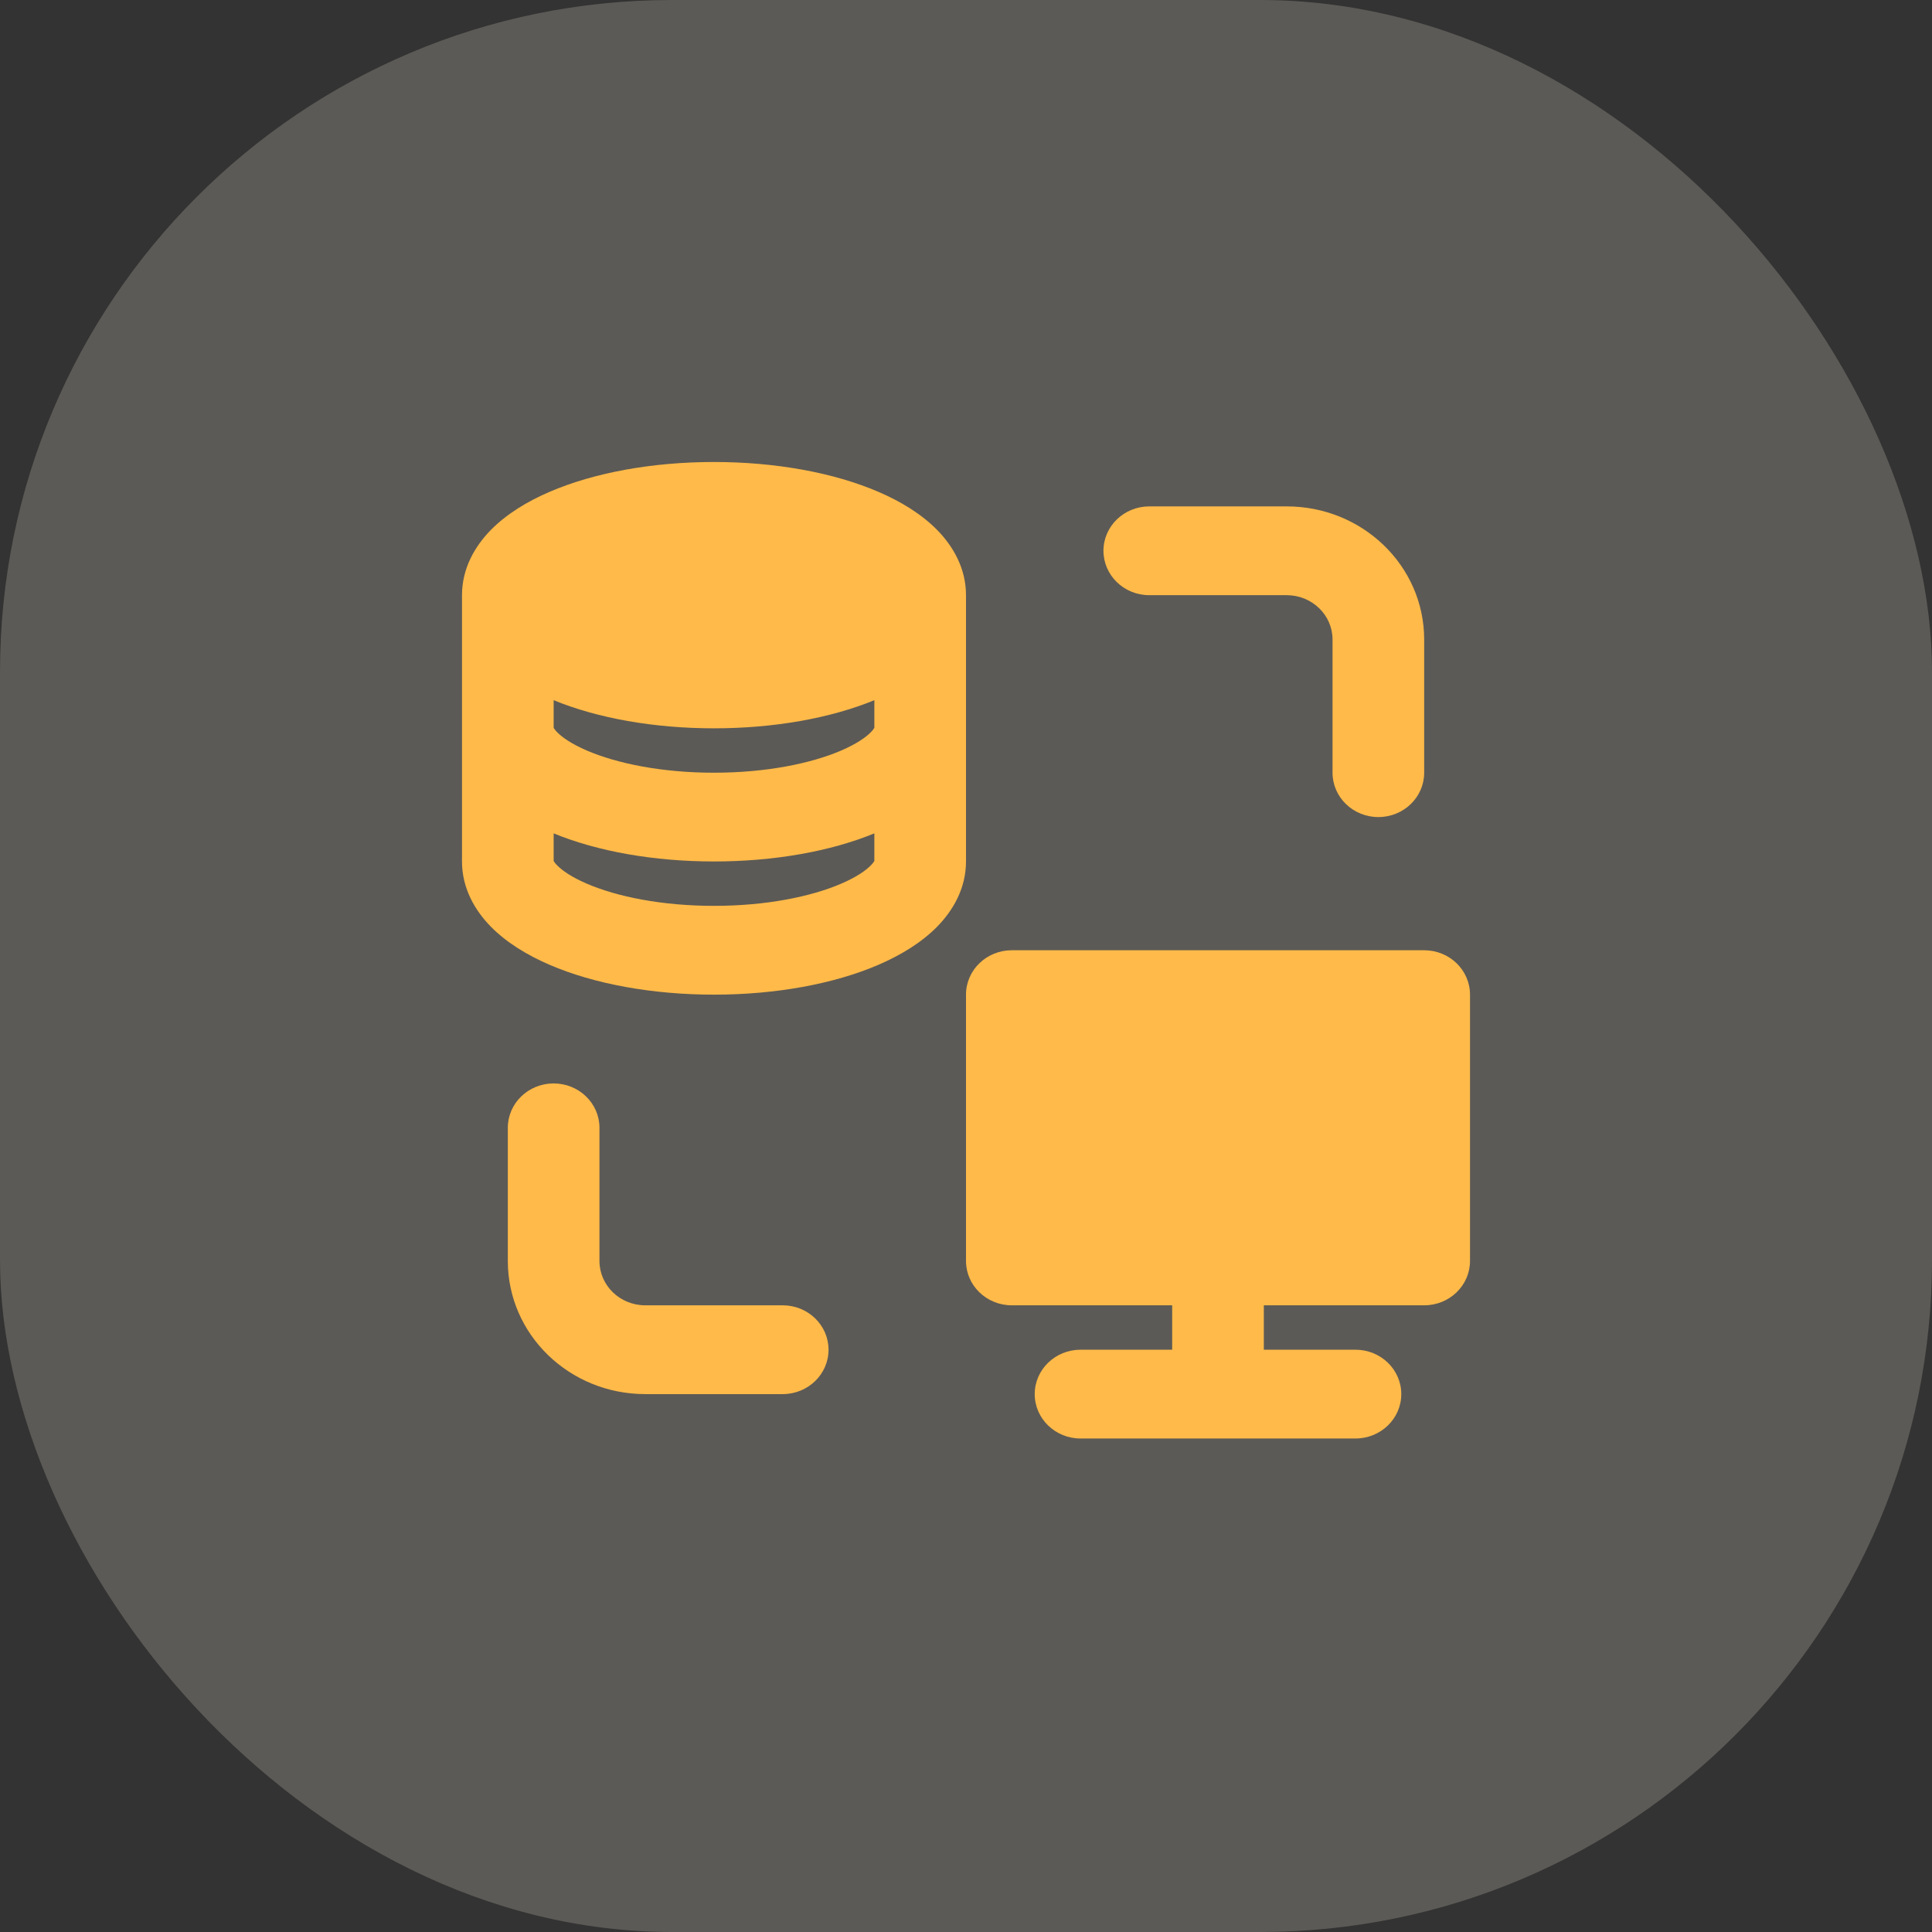
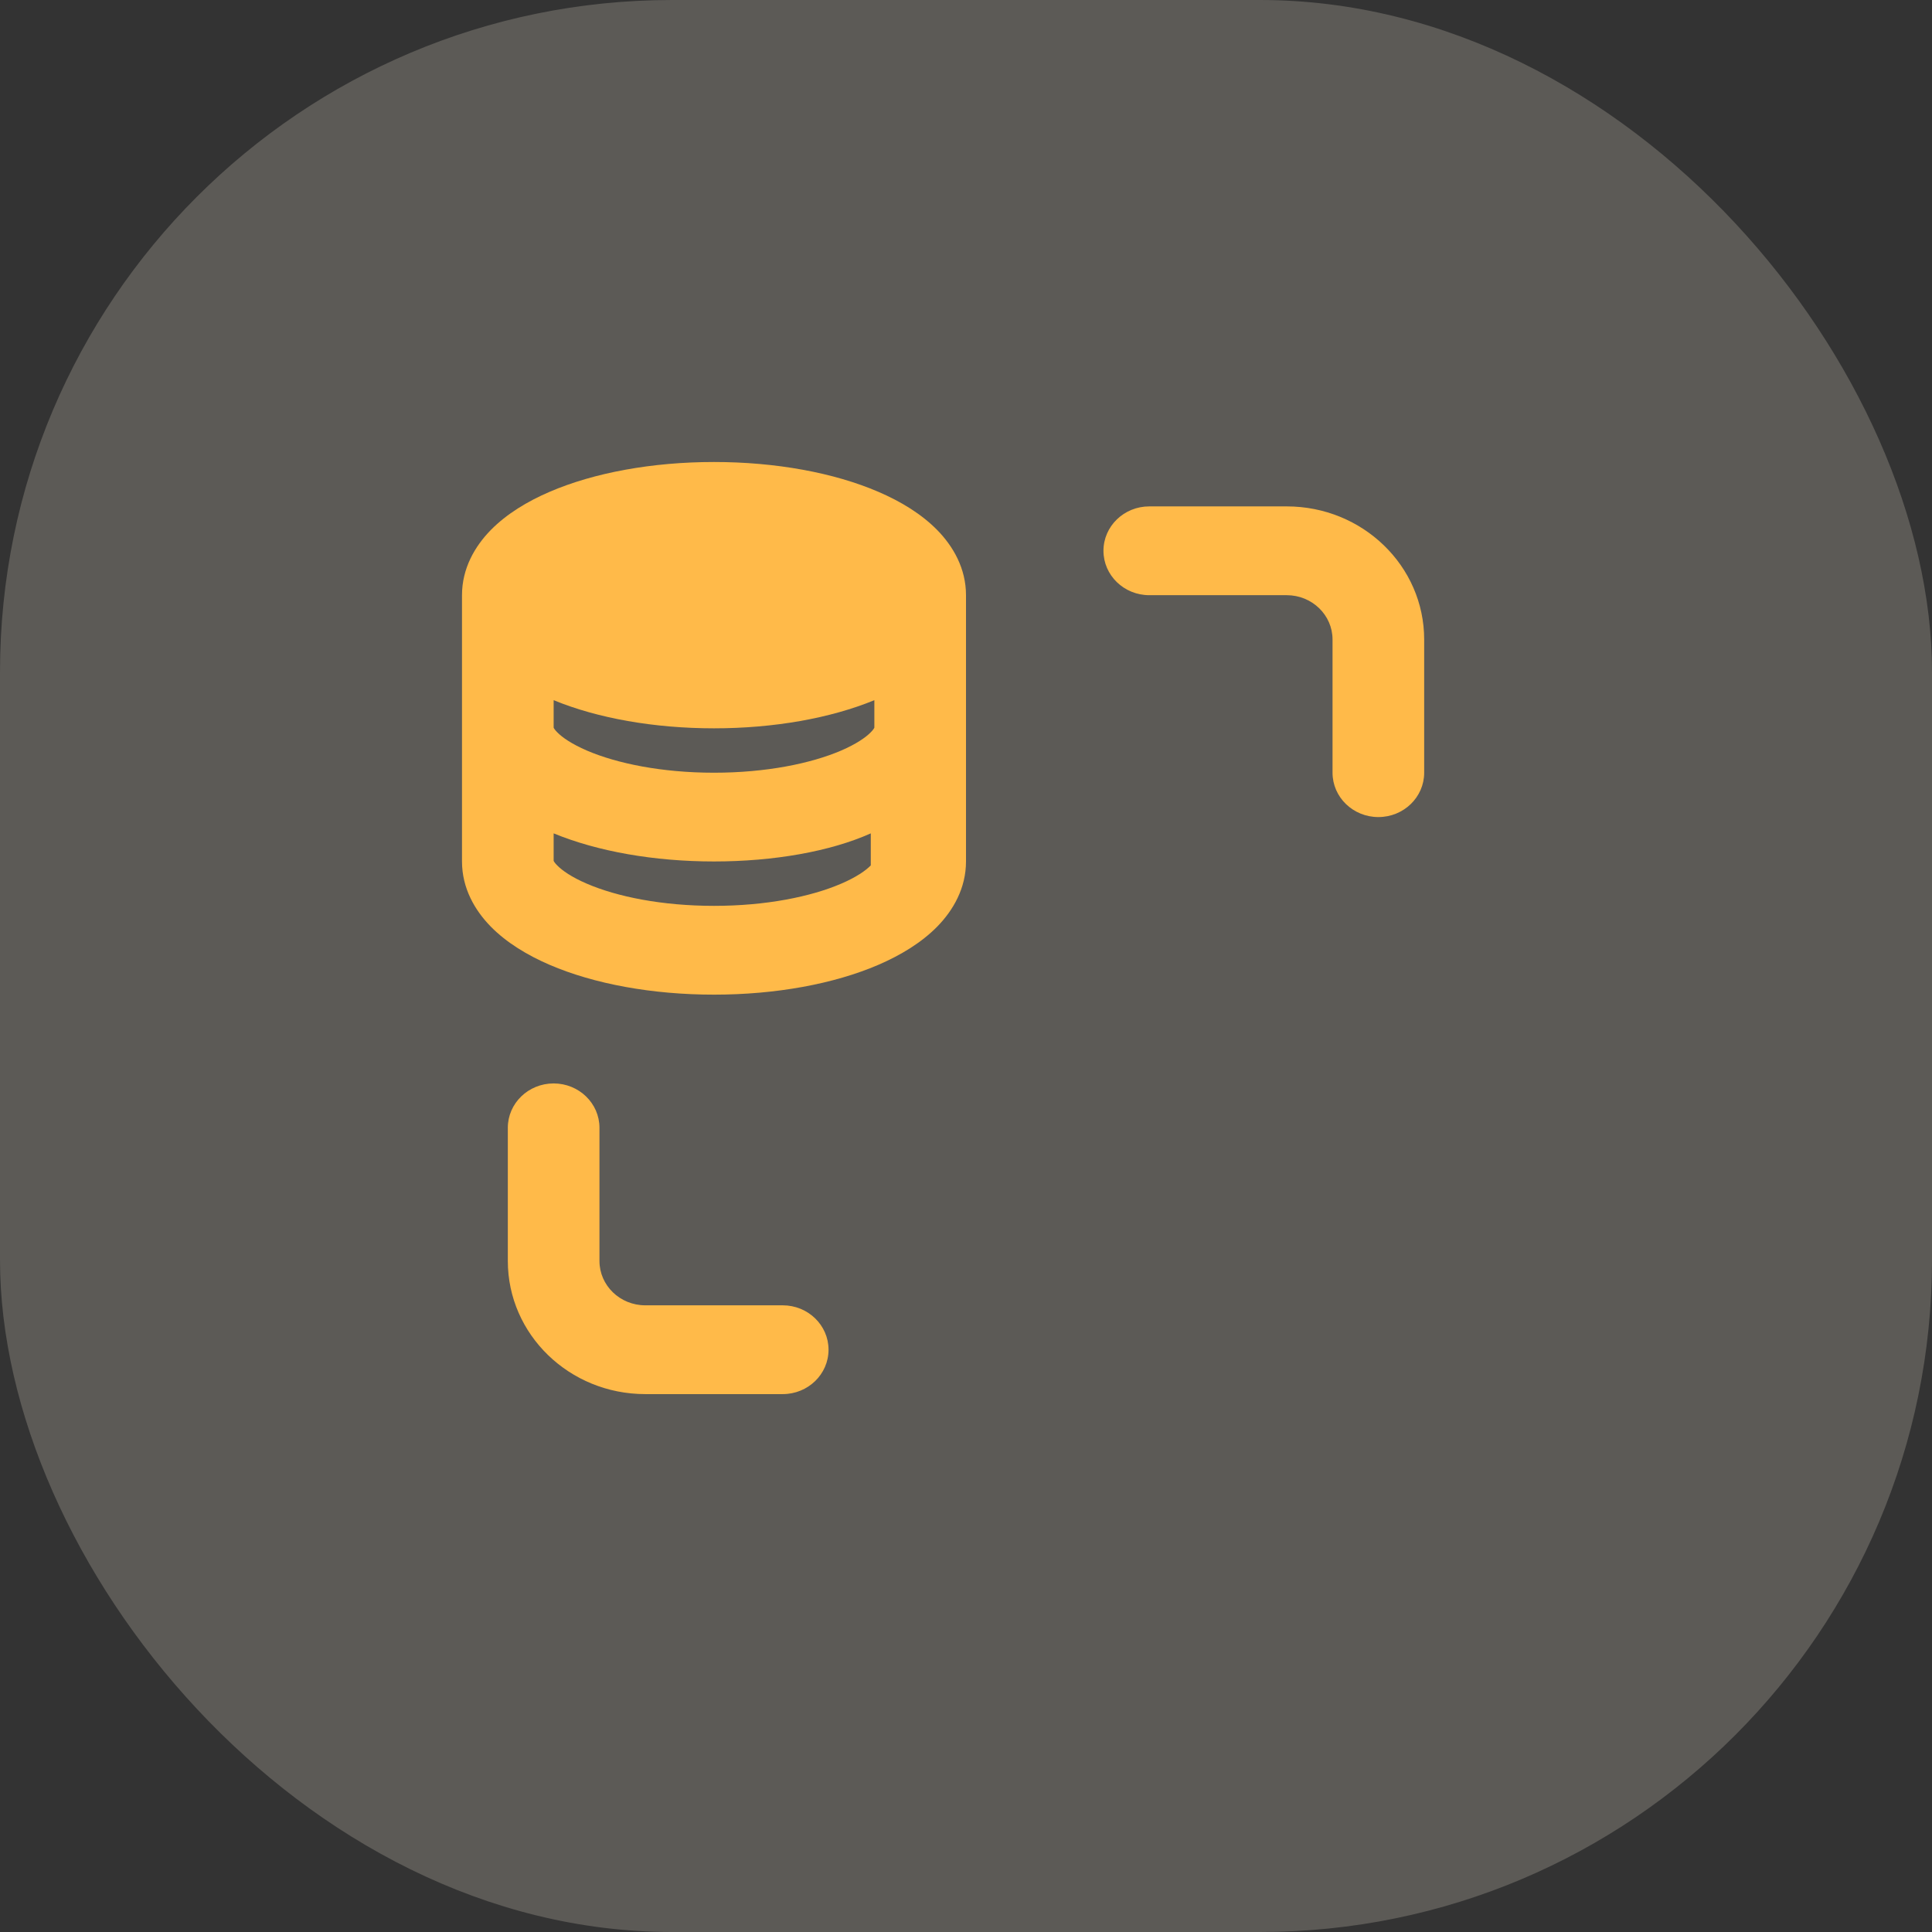
<svg xmlns="http://www.w3.org/2000/svg" width="46" height="46" fill="none">
  <rect width="100%" height="100%" fill="#333333" stroke="none" />
  <rect width="46" height="46" rx="16" fill="#FFF5E4" fill-opacity="0.2" />
-   <path fill-rule="evenodd" clip-rule="evenodd" d="M17 11C15.528 11 14.143 11.255 13.086 11.71C12.558 11.937 12.064 12.235 11.686 12.619C11.304 13.009 11 13.535 11 14.171V20.511C11 21.147 11.304 21.673 11.686 22.063C12.064 22.447 12.558 22.744 13.086 22.972C14.143 23.427 15.528 23.682 17 23.682C18.472 23.682 19.857 23.427 20.914 22.972C21.442 22.744 21.936 22.447 22.314 22.063C22.696 21.673 23 21.147 23 20.511V14.171C23 13.535 22.696 13.009 22.314 12.619C21.936 12.235 21.442 11.937 20.914 11.71C19.857 11.255 18.472 11 17 11ZM13.182 16.671C14.227 17.101 15.572 17.341 17 17.341C18.427 17.341 19.773 17.101 20.818 16.671V17.325C20.811 17.341 20.79 17.378 20.733 17.435C20.614 17.557 20.389 17.714 20.028 17.87C19.309 18.179 18.239 18.398 17 18.398C15.761 18.398 14.691 18.179 13.972 17.87C13.611 17.714 13.386 17.557 13.267 17.435C13.21 17.378 13.189 17.341 13.182 17.325V16.671ZM13.182 19.842V20.496C13.189 20.512 13.21 20.548 13.267 20.605C13.386 20.727 13.611 20.885 13.972 21.04C14.691 21.35 15.761 21.568 17 21.568C18.239 21.568 19.309 21.35 20.028 21.04C20.389 20.885 20.614 20.727 20.733 20.605C20.79 20.548 20.811 20.512 20.818 20.496V19.842C19.773 20.272 18.427 20.511 17 20.511C15.572 20.511 14.227 20.272 13.182 19.842Z" fill="#FFBA49" />
+   <path fill-rule="evenodd" clip-rule="evenodd" d="M17 11C15.528 11 14.143 11.255 13.086 11.71C12.558 11.937 12.064 12.235 11.686 12.619C11.304 13.009 11 13.535 11 14.171V20.511C11 21.147 11.304 21.673 11.686 22.063C12.064 22.447 12.558 22.744 13.086 22.972C14.143 23.427 15.528 23.682 17 23.682C18.472 23.682 19.857 23.427 20.914 22.972C21.442 22.744 21.936 22.447 22.314 22.063C22.696 21.673 23 21.147 23 20.511V14.171C23 13.535 22.696 13.009 22.314 12.619C21.936 12.235 21.442 11.937 20.914 11.71C19.857 11.255 18.472 11 17 11ZM13.182 16.671C14.227 17.101 15.572 17.341 17 17.341C18.427 17.341 19.773 17.101 20.818 16.671V17.325C20.811 17.341 20.79 17.378 20.733 17.435C20.614 17.557 20.389 17.714 20.028 17.87C19.309 18.179 18.239 18.398 17 18.398C15.761 18.398 14.691 18.179 13.972 17.87C13.611 17.714 13.386 17.557 13.267 17.435C13.21 17.378 13.189 17.341 13.182 17.325V16.671ZM13.182 19.842V20.496C13.189 20.512 13.21 20.548 13.267 20.605C13.386 20.727 13.611 20.885 13.972 21.04C14.691 21.35 15.761 21.568 17 21.568C18.239 21.568 19.309 21.35 20.028 21.04C20.389 20.885 20.614 20.727 20.733 20.605V19.842C19.773 20.272 18.427 20.511 17 20.511C15.572 20.511 14.227 20.272 13.182 19.842Z" fill="#FFBA49" />
  <path d="M26.273 13.114C26.273 12.53 26.761 12.057 27.364 12.057H30.636C32.444 12.057 33.909 13.476 33.909 15.227V18.398C33.909 18.981 33.421 19.454 32.818 19.454C32.216 19.454 31.727 18.981 31.727 18.398V15.227C31.727 14.644 31.239 14.171 30.636 14.171H27.364C26.761 14.171 26.273 13.697 26.273 13.114Z" fill="#FFBA49" />
  <path d="M14.273 26.852C14.273 26.269 13.784 25.796 13.182 25.796C12.579 25.796 12.091 26.269 12.091 26.852V30.023C12.091 31.774 13.556 33.193 15.364 33.193H18.636C19.239 33.193 19.727 32.72 19.727 32.136C19.727 31.553 19.239 31.079 18.636 31.079H15.364C14.761 31.079 14.273 30.606 14.273 30.023V26.852Z" fill="#FFBA49" />
-   <path d="M27.909 31.079H24.091C23.488 31.079 23 30.606 23 30.023V23.682C23 23.098 23.488 22.625 24.091 22.625H33.909C34.512 22.625 35 23.098 35 23.682V30.023C35 30.606 34.512 31.079 33.909 31.079H30.091V32.136H32.273C32.875 32.136 33.364 32.609 33.364 33.193C33.364 33.777 32.875 34.25 32.273 34.25H25.727C25.125 34.25 24.636 33.777 24.636 33.193C24.636 32.609 25.125 32.136 25.727 32.136H27.909V31.079Z" fill="#FFBA49" />
</svg>